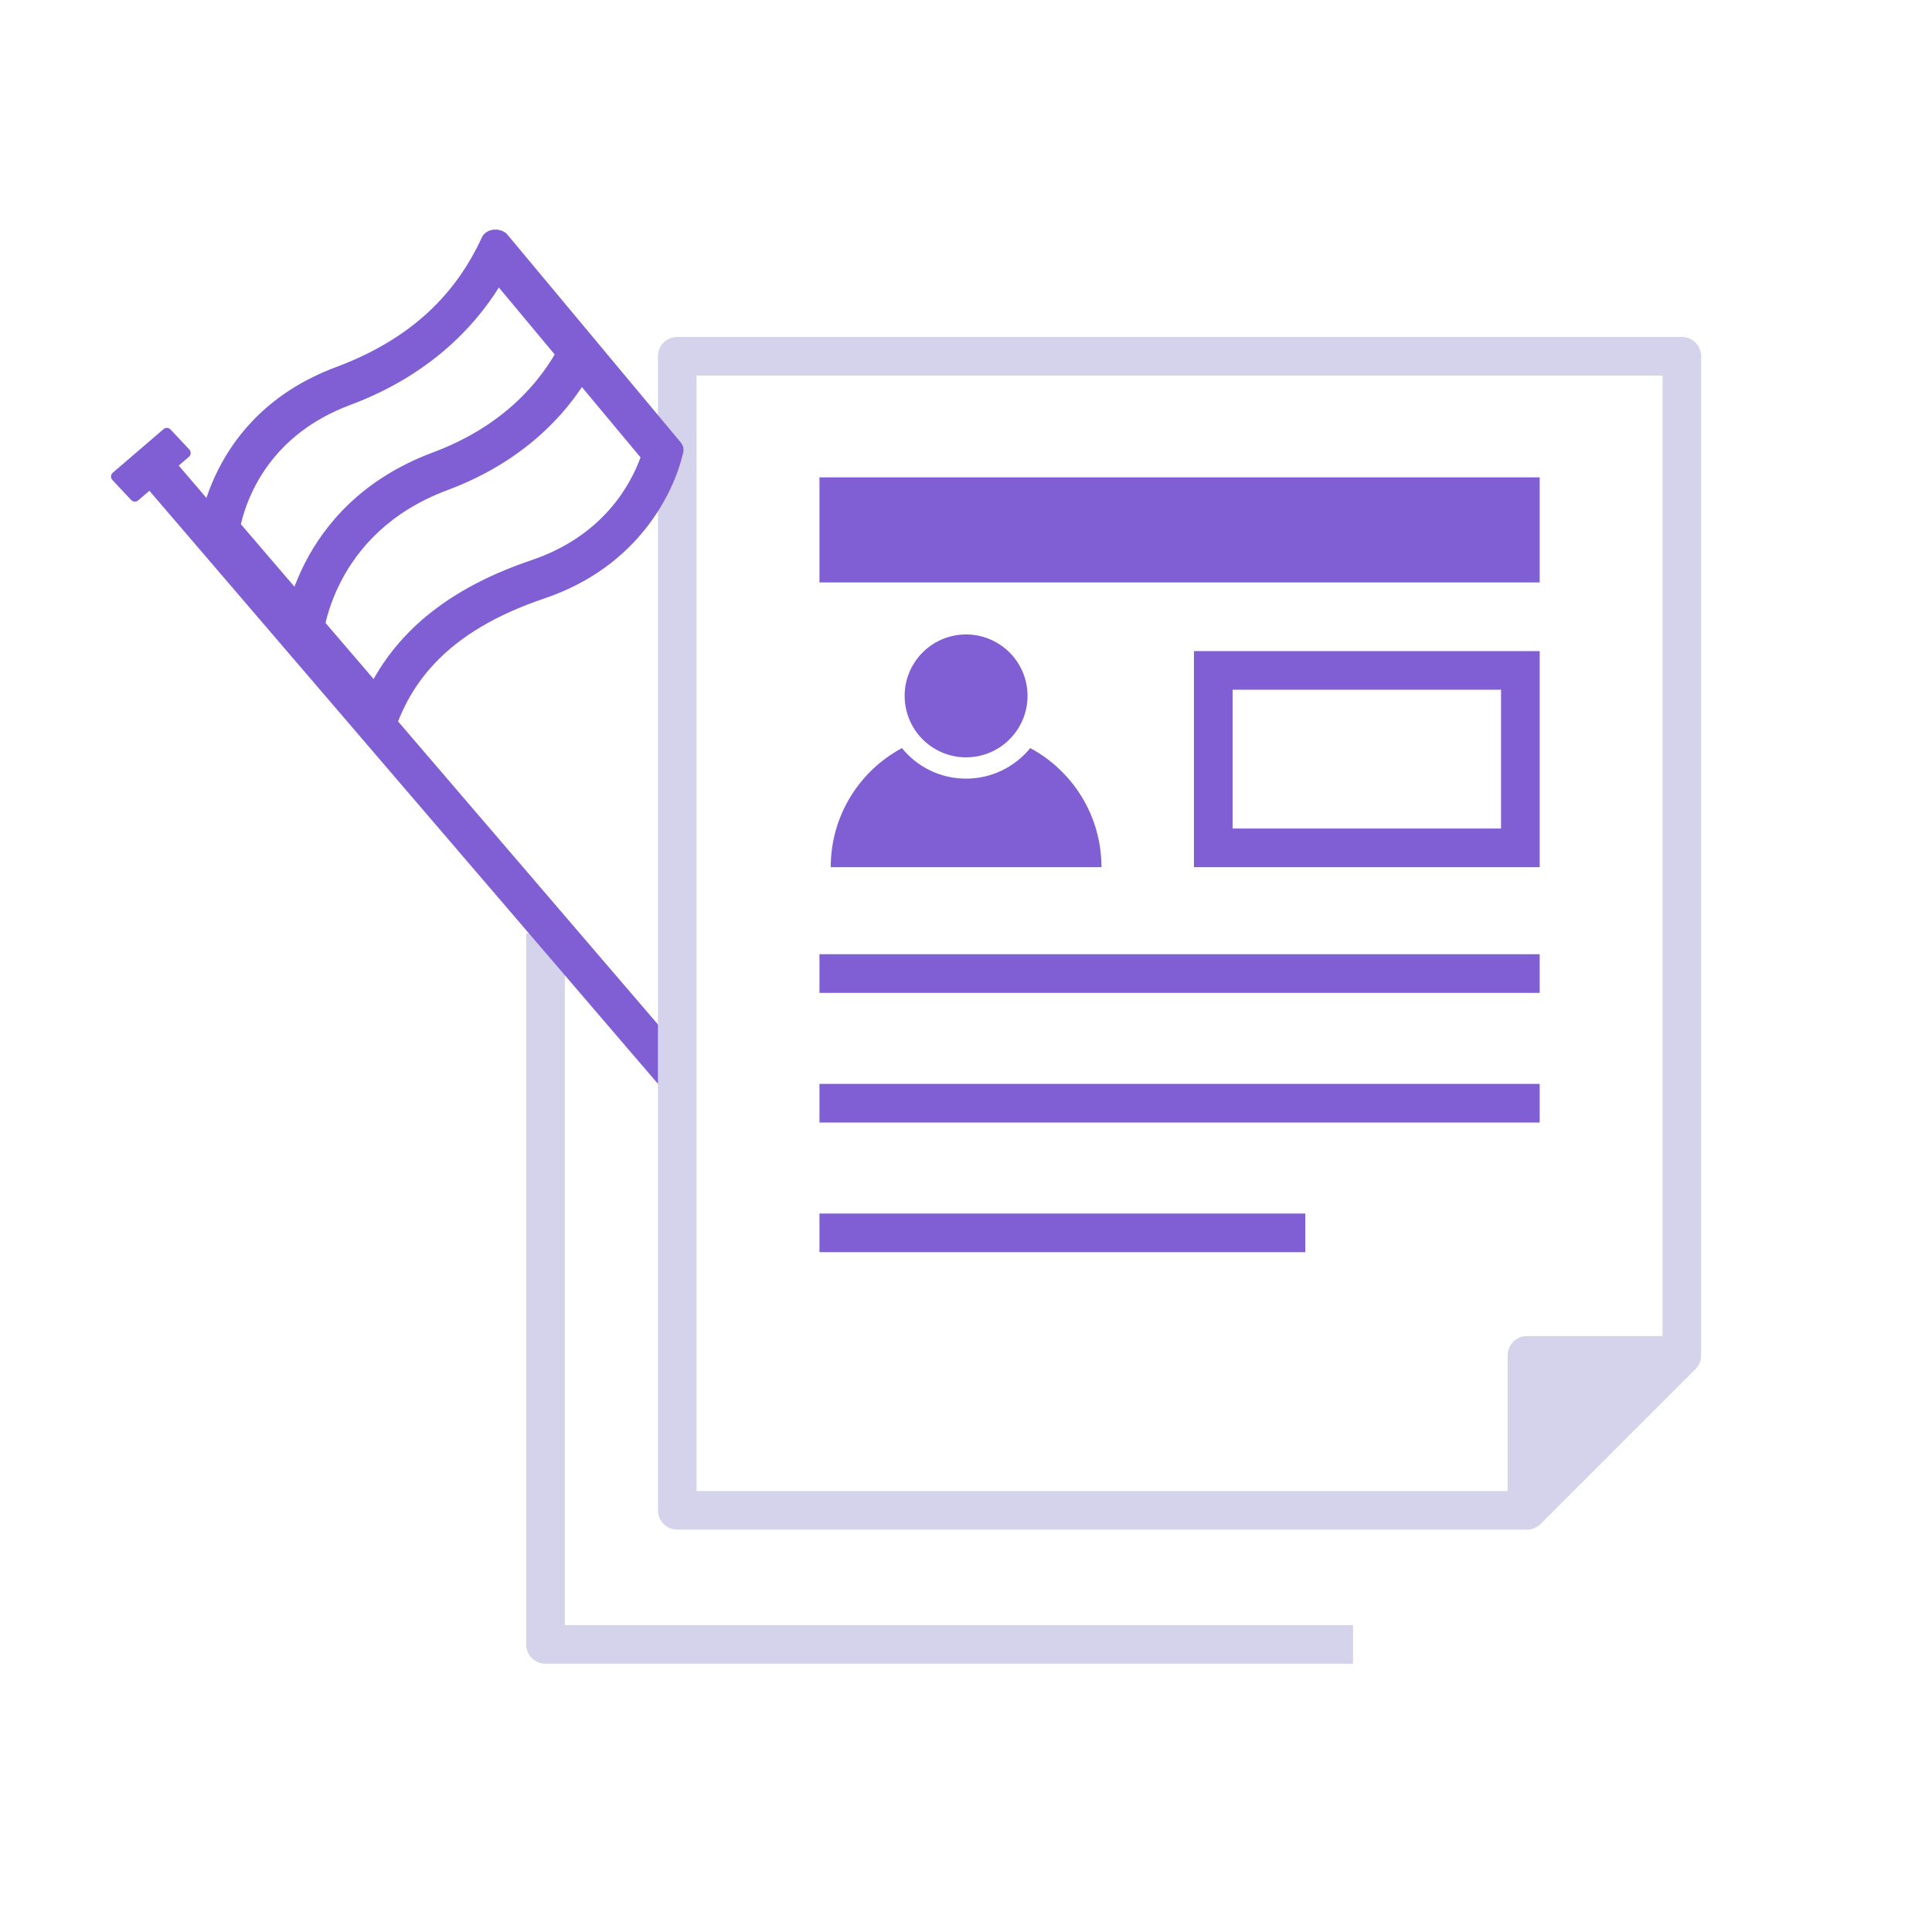
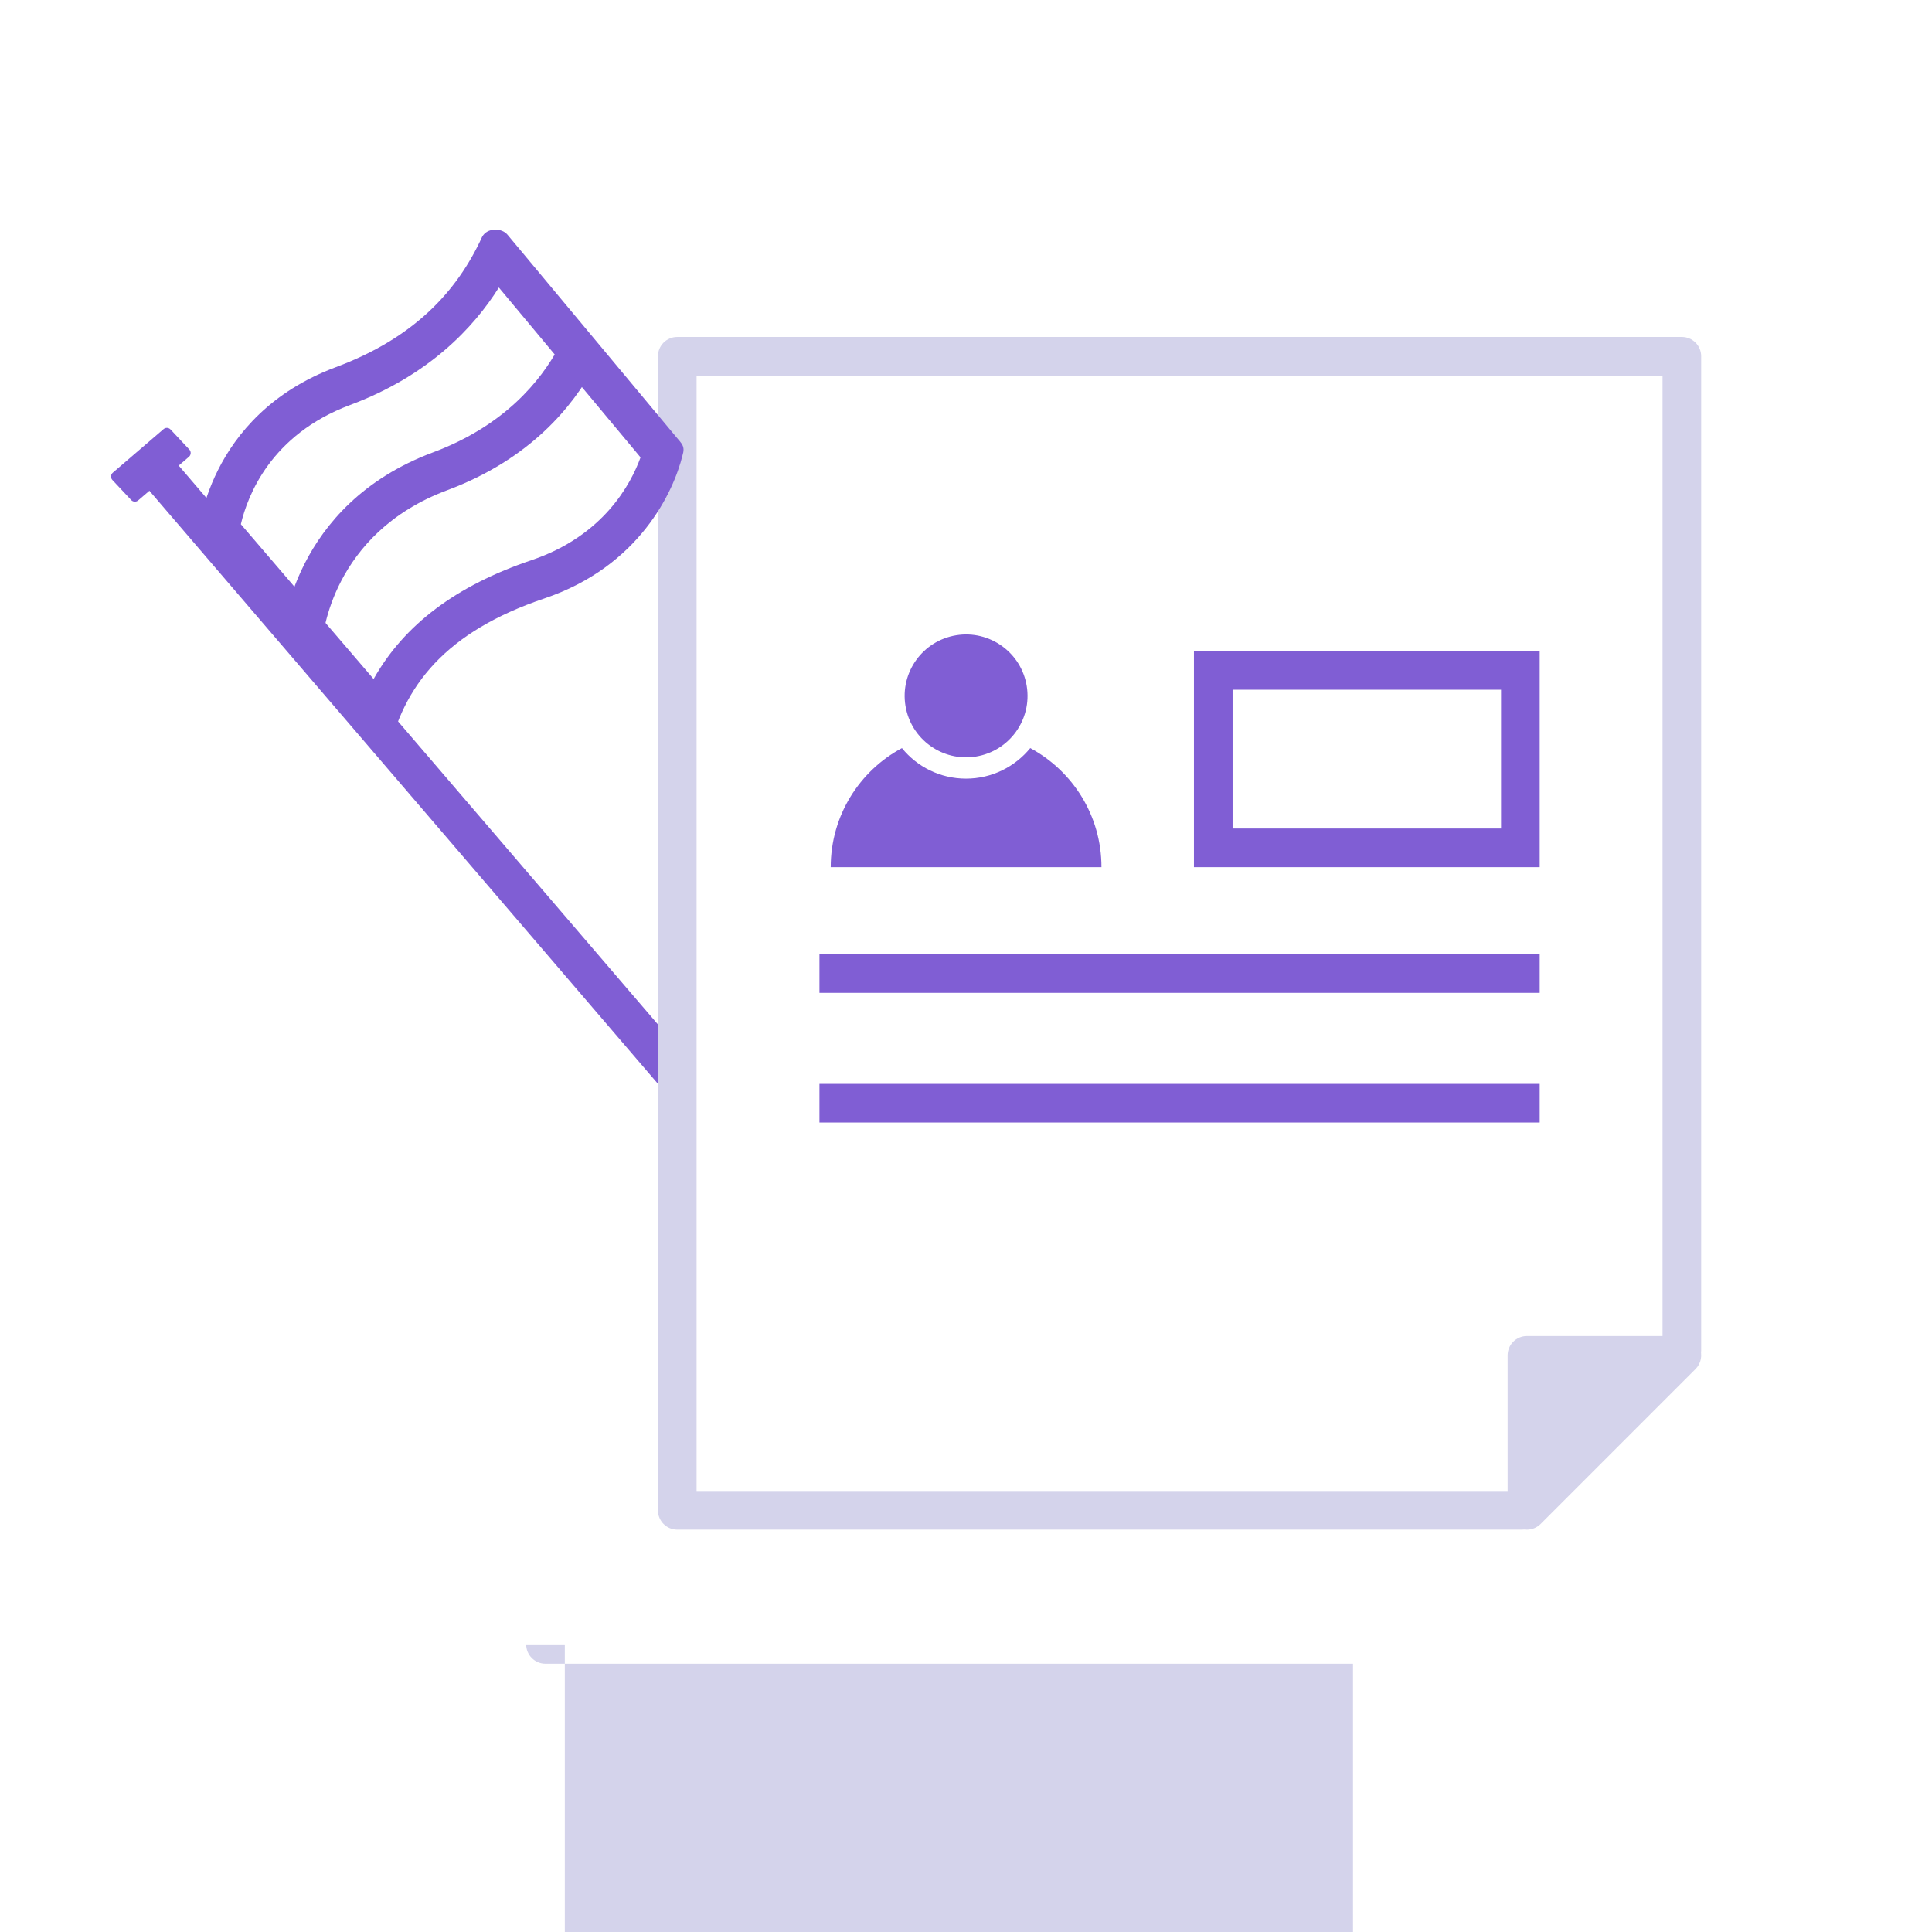
<svg xmlns="http://www.w3.org/2000/svg" id="Layer_1" data-name="Layer 1" version="1.1" viewBox="0 0 100 100">
  <defs>
    <style>
      .cls-1 {
        fill: #d4d3eb;
      }

      .cls-1, .cls-2 {
        stroke-width: 0px;
      }

      .cls-2 {
        fill: #805ed4;
      }
    </style>
  </defs>
-   <path class="cls-1" d="M70.032,86.115H28.235c-.553,0-1-.447-1-1v-36.808h2v35.808h40.797v2Z" />
+   <path class="cls-1" d="M70.032,86.115H28.235c-.553,0-1-.447-1-1h2v35.808h40.797v2Z" />
  <g>
    <path class="cls-1" d="M79.034,79.174c-.129,0-.259-.024-.383-.076-.374-.154-.617-.52-.617-.924v-8.02c0-.553.447-1,1-1h8.02c.404,0,.77.243.924.617.155.374.069.804-.217,1.09l-8.02,8.02c-.191.191-.447.293-.707.293ZM80.034,71.154v4.605l4.605-4.605h-4.605Z" />
    <polygon class="cls-1" points="79.034 78.174 87.054 70.154 79.034 70.154 79.034 78.174" />
  </g>
  <rect class="cls-2" x="42.415" y="56.102" width="37.279" height="2" />
-   <rect class="cls-2" x="42.415" y="62.813" width="25.147" height="2" />
-   <rect class="cls-2" x="42.415" y="24.708" width="37.279" height="5.439" />
  <rect class="cls-2" x="42.415" y="49.391" width="37.279" height="2" />
  <g>
    <circle class="cls-2" cx="50.005" cy="36.019" r="3.18" transform="translate(-5.124 8.475) rotate(-9.217)" />
    <path class="cls-2" d="M53.326,38.721c-.786.962-1.982,1.581-3.325,1.581s-2.539-.619-3.317-1.581c-2.196,1.176-3.686,3.496-3.686,6.164h14.014c0-2.668-1.49-4.981-3.686-6.164Z" />
  </g>
  <path class="cls-2" d="M77.694,35.7v7.185h-13.895v-7.185h13.895M79.694,33.7h-17.895v11.185h17.895v-11.185h0Z" />
  <rect class="cls-2" x="20.755" y="19.786" width="2" height="40.865" transform="translate(-20.94 23.849) rotate(-40.613)" />
  <path class="cls-2" d="M6.791,25.883l-.974-1.039c-.101-.108-.092-.279.02-.376l2.63-2.258c.106-.091.264-.082.359.019l.974,1.039c.101.108.092.279-.02.376l-2.63,2.258c-.106.091-.264.082-.359-.019Z" />
  <path class="cls-2" d="M16.683,33.22l-2.088-.135c.017-.282.514-6.944,7.818-9.67,3.71-1.385,5.586-3.722,6.508-5.438l1.843.989c-1.091,2.034-3.299,4.797-7.62,6.409-5.999,2.241-6.446,7.618-6.461,7.845Z" />
  <path class="cls-1" d="M78.774,79.174h-43.719c-.553,0-1-.447-1-1V18.441c0-.553.447-1,1-1h51.998c.553,0,1,.447,1,1v51.453c0,.266-.105.52-.293.707l-8.279,8.279c-.188.188-.441.293-.707.293ZM36.055,77.174h42.305l7.693-7.693V19.441h-49.998v57.732Z" />
  <path class="cls-2" d="M25.821,14.882l7.333,8.792c-.501,1.384-1.923,4.063-5.643,5.319-3.894,1.315-6.596,3.343-8.173,6.153l-6.871-8.013c.344-1.469,1.547-4.637,5.652-6.169,4.075-1.521,6.402-4.011,7.702-6.082M24.952,12.265c-1.291,2.818-3.517,5.227-7.565,6.738-6.751,2.52-7.139,8.755-7.139,8.755l9.809,11.44c.78-3.748,3.059-6.514,8.123-8.224,4.914-1.659,6.688-5.53,7.146-7.401.147-.476-.025-.593-.344-.976l-8.717-10.452c-.299-.358-1.047-.377-1.313.119Z" />
</svg>